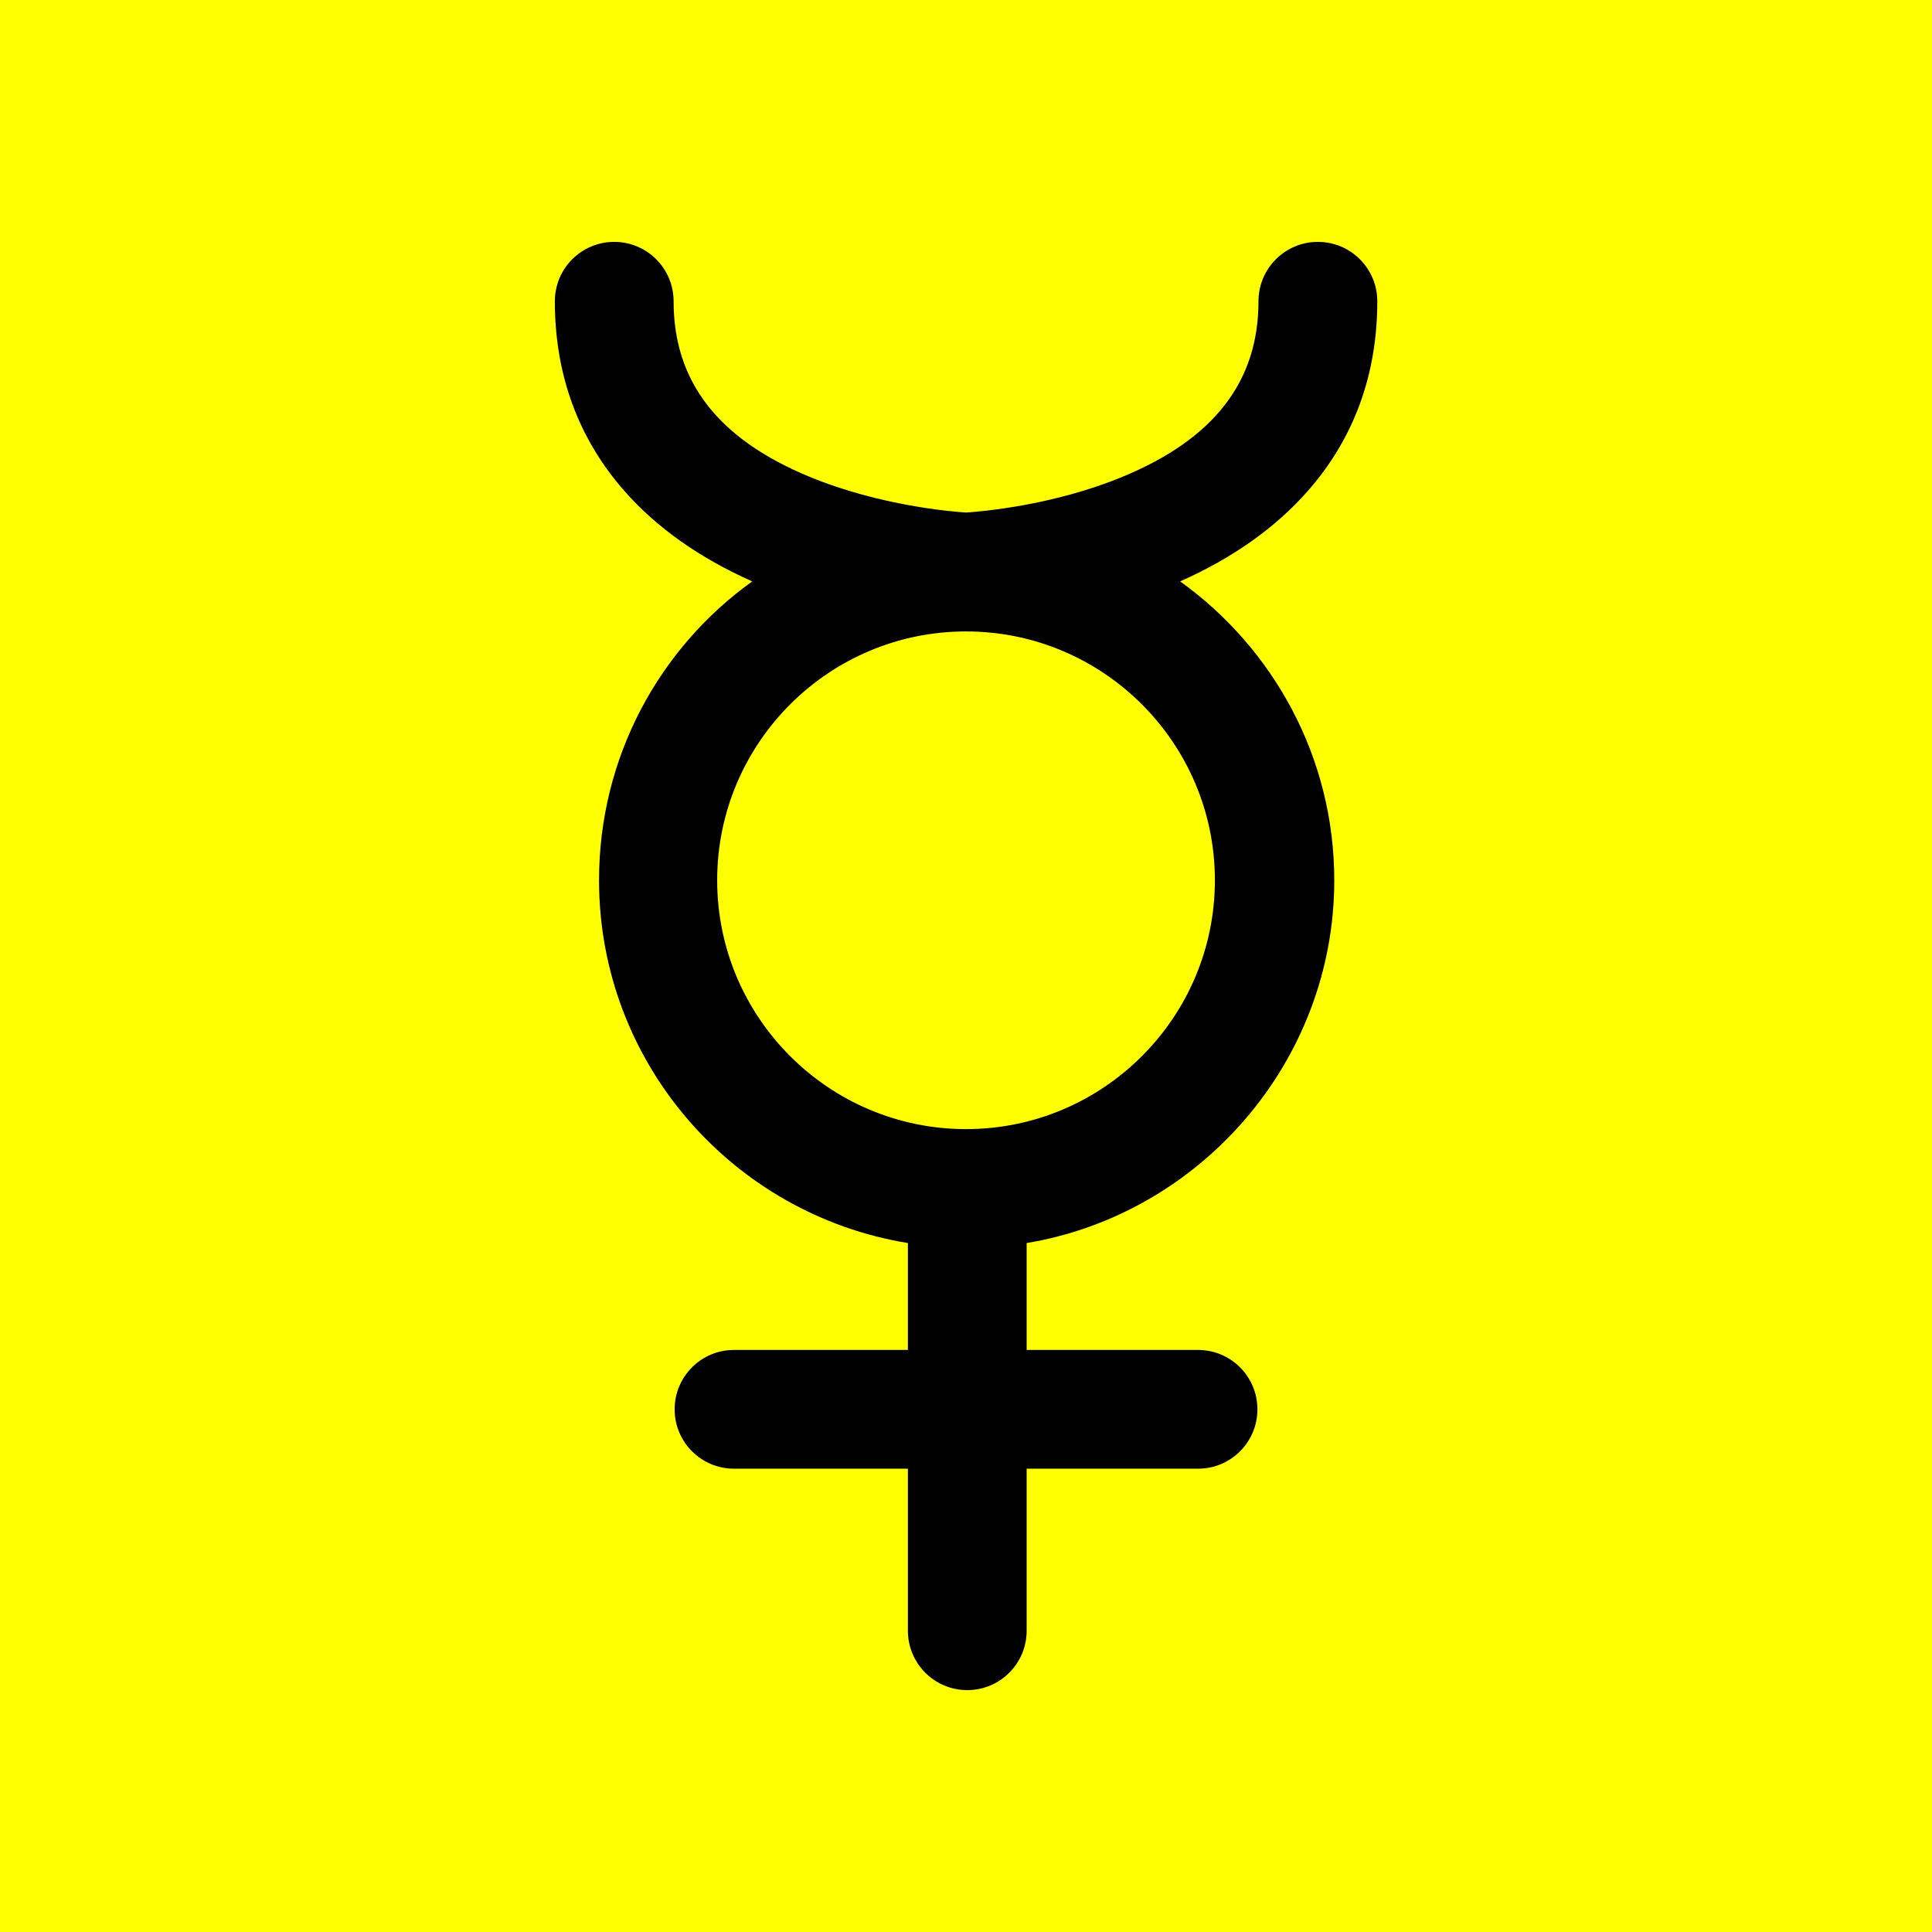
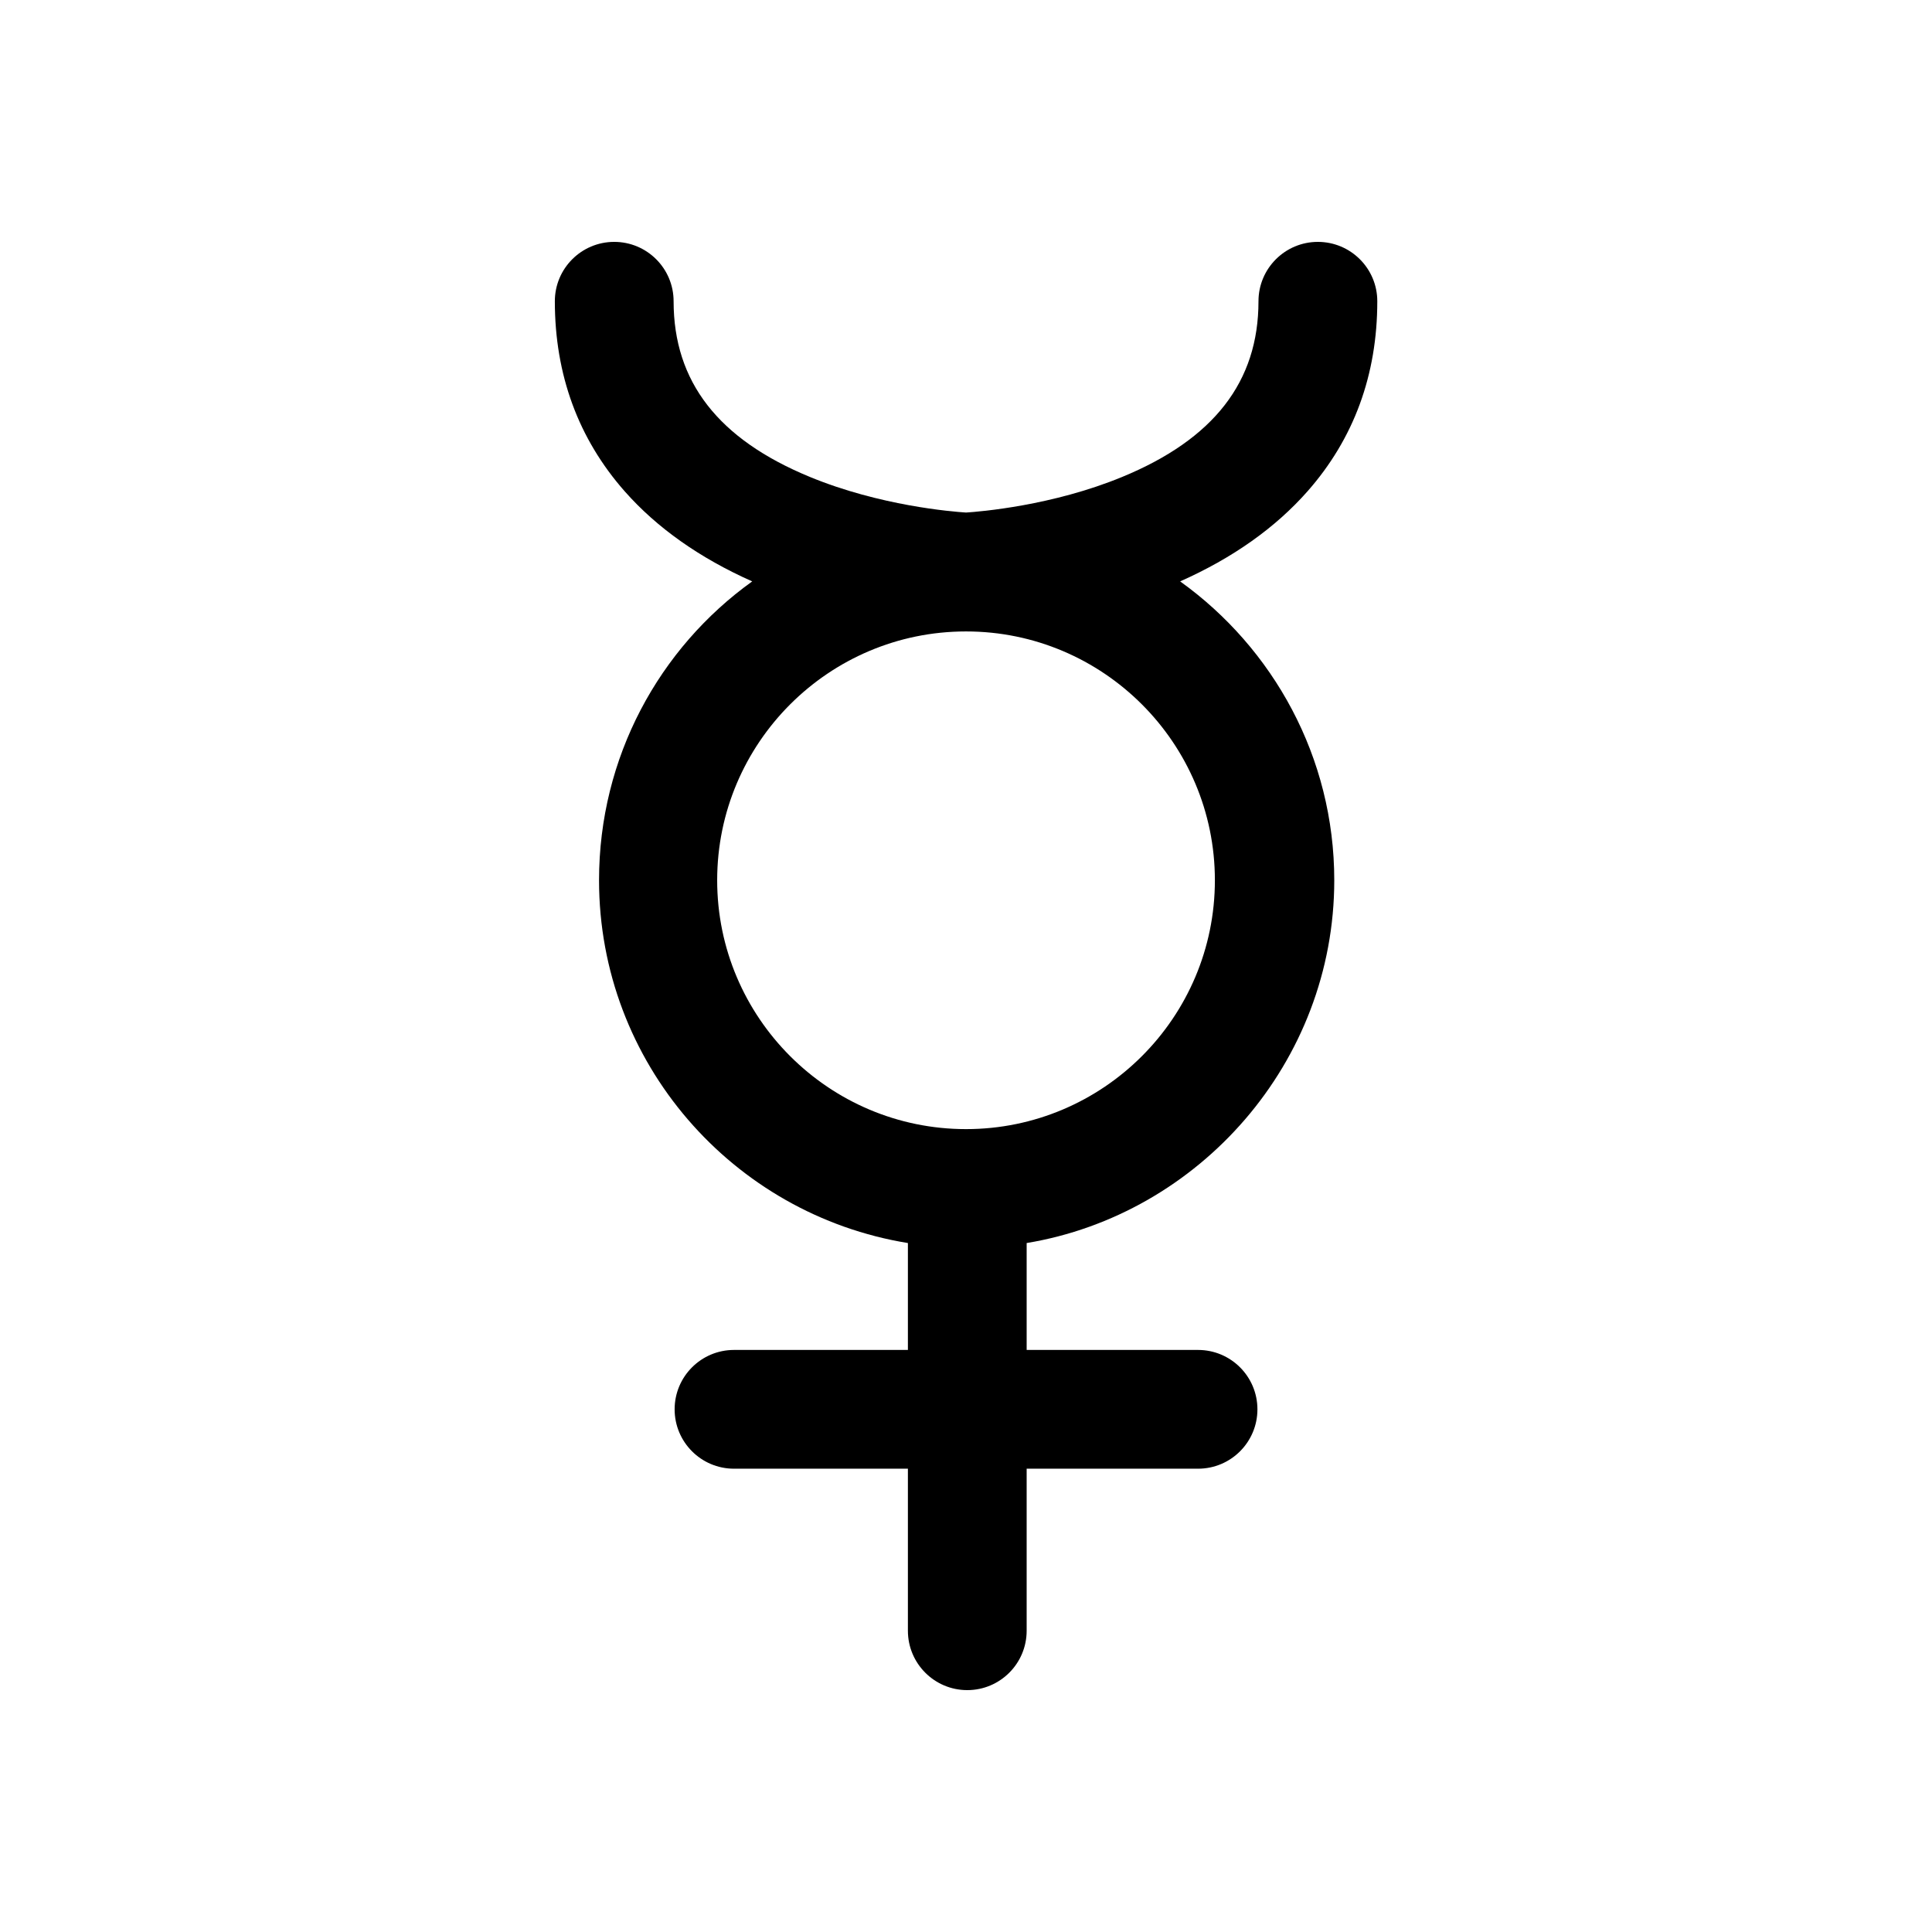
<svg xmlns="http://www.w3.org/2000/svg" width="500" zoomAndPan="magnify" viewBox="0 0 375 375" height="500" preserveAspectRatio="xMidYMid meet" version="1.0">
  <defs>
    <clipPath id="badabae58d">
      <path d="M 107.695 46.949 L 267.332 46.949 L 267.332 328.051 L 107.695 328.051 Z M 107.695 46.949 " clip-rule="nonzero" />
    </clipPath>
  </defs>
  <rect x="-37.5" width="450" fill="#ffffff" y="-37.5" height="450" fill-opacity="1" />
  <rect x="-37.5" width="450" fill="#ffffff" y="-37.5" height="450" fill-opacity="1" />
-   <rect x="-37.5" width="450" fill="#ffff00" y="-37.5" height="450" fill-opacity="1" />
  <g clip-path="url(#badabae58d)">
    <path fill="#000000" d="M 139.203 170.859 C 139.203 144.227 160.867 122.562 187.496 122.562 C 187.5 122.562 187.5 122.562 187.508 122.562 C 187.508 122.562 187.512 122.562 187.512 122.562 C 187.512 122.562 187.516 122.562 187.516 122.562 C 214.145 122.562 235.809 144.227 235.809 170.859 C 235.809 197.492 214.141 219.16 187.508 219.16 C 160.871 219.16 139.203 197.492 139.203 170.859 Z M 258.98 170.855 C 258.98 146.98 247.129 125.809 229.066 112.848 C 239.258 108.316 247.551 102.441 253.797 95.352 C 262.789 85.148 267.332 72.742 267.332 58.473 C 267.332 52.109 262.164 46.949 255.797 46.949 C 249.434 46.949 244.27 52.109 244.27 58.473 C 244.27 74.086 235.609 85.242 217.801 92.578 C 204.246 98.168 190.23 99.309 187.508 99.484 C 184.797 99.312 170.773 98.168 157.215 92.578 C 139.406 85.242 130.746 74.086 130.746 58.473 C 130.746 52.109 125.586 46.949 119.219 46.949 C 112.855 46.949 107.695 52.109 107.695 58.473 C 107.695 72.742 112.254 85.148 121.242 95.352 C 127.492 102.441 135.812 108.316 146.004 112.848 C 127.945 125.809 116.273 146.98 116.273 170.855 C 116.273 206.273 142.223 235.746 176.223 241.273 L 176.223 262.023 L 142.469 262.023 C 136.105 262.023 130.945 267.184 130.945 273.547 C 130.945 279.914 136.105 285.074 142.469 285.074 L 176.223 285.074 L 176.223 316.527 C 176.223 322.891 181.383 328.051 187.746 328.051 C 194.113 328.051 199.273 322.891 199.273 316.527 L 199.273 285.074 L 232.543 285.074 C 238.906 285.074 244.066 279.914 244.066 273.547 C 244.066 267.184 238.906 262.023 232.543 262.023 L 199.273 262.023 L 199.273 241.273 C 232.699 235.746 258.98 206.273 258.98 170.855 " fill-opacity="1" fill-rule="nonzero" />
  </g>
</svg>